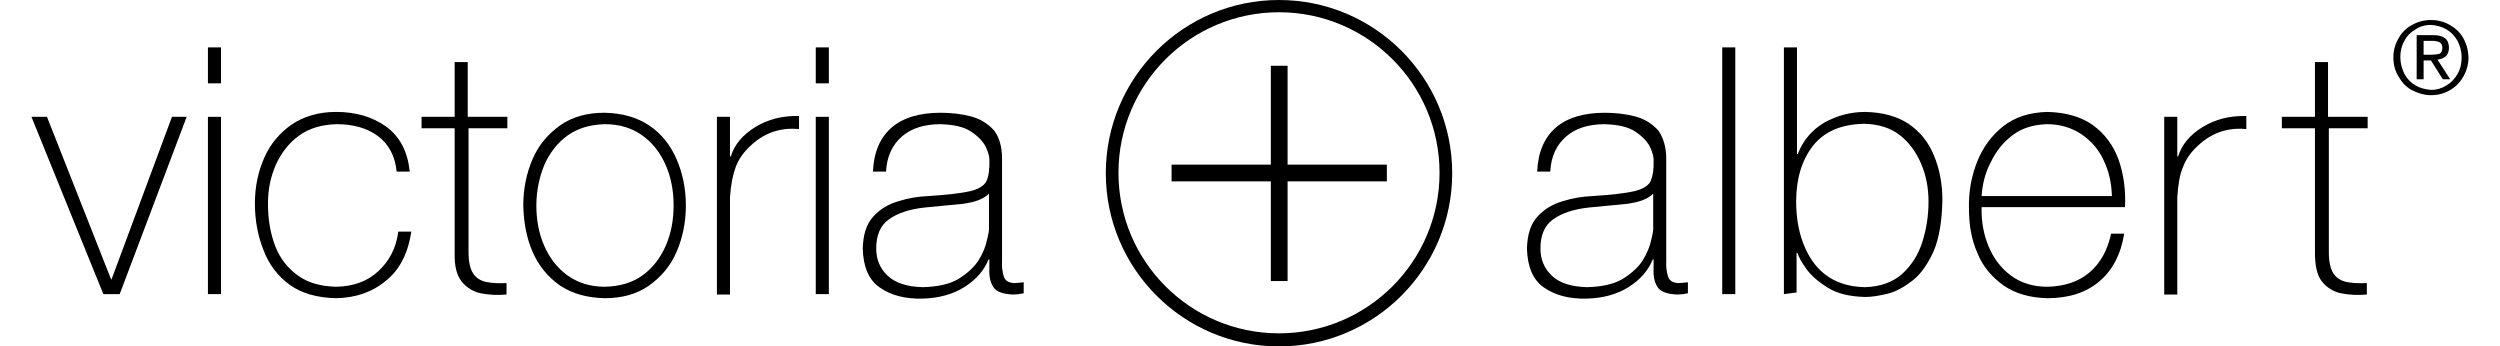
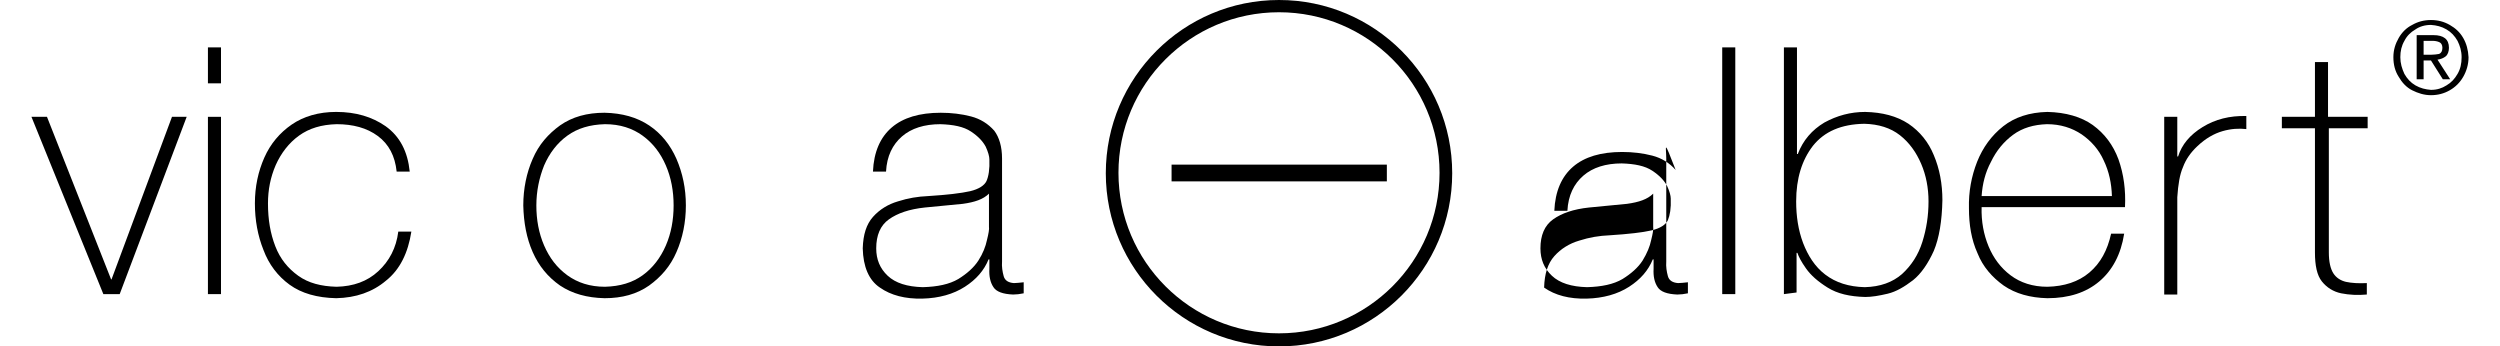
<svg xmlns="http://www.w3.org/2000/svg" version="1.1" id="Layer_1" x="0px" y="0px" viewBox="0 242.4 612 84.8" enable-background="new 0 242.4 612 84.8" xml:space="preserve">
-   <path d="M404.7,297.9v-8.1c-1.4,1.4-3.5,2.1-6.4,2.5c-2.9,0.3-6.1,0.6-9.3,0.9c-3.8,0.4-6.7,1.4-8.8,2.9c-2.1,1.5-3.1,3.9-3.1,7.1  c0,2.7,0.9,4.9,2.8,6.7s4.8,2.7,8.6,2.8c3.6-0.1,6.5-0.7,8.7-2c2.1-1.3,3.8-2.8,4.9-4.5c1.1-1.8,1.8-3.5,2.1-5  C404.6,299.6,404.8,298.5,404.7,297.9 M407.9,281.2v25.2c-0.1,1.3,0.1,2.5,0.4,3.6c0.3,1.1,1.2,1.6,2.5,1.7c0.6,0,1.4-0.1,2.4-0.2  v2.7c-0.9,0.2-1.8,0.3-2.6,0.3c-2.5-0.1-4.1-0.7-4.8-1.8c-0.8-1.2-1.1-2.7-1-4.5v-2.3h-0.2c-1.1,2.7-3,4.9-5.8,6.7  c-2.8,1.8-6.3,2.8-10.4,2.9c-4.2,0.1-7.7-0.8-10.4-2.7c-2.7-1.8-4.1-5.1-4.2-9.6c0.1-3.4,0.9-5.9,2.5-7.7c1.6-1.8,3.7-3.1,6.1-3.8  c2.5-0.8,4.9-1.2,7.4-1.3c4.7-0.3,8.1-0.7,10.3-1.2c2.1-0.5,3.5-1.4,4-2.5c0.5-1.2,0.8-2.9,0.7-5.3c0-0.7-0.3-1.8-0.9-3.1  c-0.7-1.3-1.8-2.5-3.6-3.7c-1.8-1.2-4.3-1.7-7.5-1.8c-3.9,0-7.1,1-9.4,3s-3.7,4.8-3.9,8.6h-3.2c0.2-4.8,1.8-8.4,4.6-10.8  c2.8-2.4,6.8-3.6,12-3.6c2.6,0,5.1,0.3,7.4,0.9c2.3,0.6,4.2,1.8,5.7,3.5C407.1,276,407.9,278.3,407.9,281.2z" />
+   <path d="M404.7,297.9v-8.1c-1.4,1.4-3.5,2.1-6.4,2.5c-2.9,0.3-6.1,0.6-9.3,0.9c-3.8,0.4-6.7,1.4-8.8,2.9c-2.1,1.5-3.1,3.9-3.1,7.1  c0,2.7,0.9,4.9,2.8,6.7s4.8,2.7,8.6,2.8c3.6-0.1,6.5-0.7,8.7-2c2.1-1.3,3.8-2.8,4.9-4.5c1.1-1.8,1.8-3.5,2.1-5  C404.6,299.6,404.8,298.5,404.7,297.9 M407.9,281.2v25.2c-0.1,1.3,0.1,2.5,0.4,3.6c0.3,1.1,1.2,1.6,2.5,1.7c0.6,0,1.4-0.1,2.4-0.2  v2.7c-0.9,0.2-1.8,0.3-2.6,0.3c-2.5-0.1-4.1-0.7-4.8-1.8c-0.8-1.2-1.1-2.7-1-4.5v-2.3h-0.2c-1.1,2.7-3,4.9-5.8,6.7  c-2.8,1.8-6.3,2.8-10.4,2.9c-4.2,0.1-7.7-0.8-10.4-2.7c0.1-3.4,0.9-5.9,2.5-7.7c1.6-1.8,3.7-3.1,6.1-3.8  c2.5-0.8,4.9-1.2,7.4-1.3c4.7-0.3,8.1-0.7,10.3-1.2c2.1-0.5,3.5-1.4,4-2.5c0.5-1.2,0.8-2.9,0.7-5.3c0-0.7-0.3-1.8-0.9-3.1  c-0.7-1.3-1.8-2.5-3.6-3.7c-1.8-1.2-4.3-1.7-7.5-1.8c-3.9,0-7.1,1-9.4,3s-3.7,4.8-3.9,8.6h-3.2c0.2-4.8,1.8-8.4,4.6-10.8  c2.8-2.4,6.8-3.6,12-3.6c2.6,0,5.1,0.3,7.4,0.9c2.3,0.6,4.2,1.8,5.7,3.5C407.1,276,407.9,278.3,407.9,281.2z" />
  <rect x="421.6" y="254" width="3.2" height="60.4" />
  <polyline points="45.7,271 29.3,314.4 25.3,314.4 7.7,271 11.5,271 27.2,310.8 27.3,310.8 42.1,271 45.7,271 " />
  <path d="M54.1,314.4h-3.2V271h3.2V314.4 M54.1,262.8h-3.2V254h3.2V262.8z" />
  <path d="M100.3,284.4h-3.2c-0.4-3.8-1.9-6.7-4.6-8.7c-2.7-2-6.1-2.9-10.1-2.9c-3.7,0.1-6.7,1-9.2,2.8c-2.5,1.8-4.4,4.3-5.7,7.2  c-1.3,3-1.9,6.1-1.9,9.4c0,4,0.6,7.4,1.8,10.5c1.2,3.1,3.1,5.4,5.6,7.2c2.5,1.8,5.6,2.6,9.4,2.7c4.1-0.1,7.5-1.3,10.2-3.8  s4.4-5.7,4.9-9.7h3.2c-0.8,5.2-2.8,9.3-6.2,12c-3.3,2.8-7.4,4.2-12.2,4.3c-4.7-0.1-8.5-1.2-11.4-3.3c-2.9-2.1-5.1-5-6.4-8.5  c-1.4-3.5-2.1-7.3-2.1-11.4c0-4.1,0.8-7.8,2.3-11.2c1.5-3.4,3.8-6.1,6.7-8.1s6.6-3.1,10.9-3.1c4.8,0,8.8,1.2,12.1,3.5  C97.9,275.8,99.8,279.5,100.3,284.4" />
-   <path d="M124.2,271v2.8h-9.5v30.4c0,2.3,0.4,4,1.1,5.1c0.7,1.1,1.8,1.8,3.1,2.1c1.4,0.3,3.1,0.4,5.1,0.3v2.8  c-2.2,0.2-4.3,0.1-6.3-0.3c-1.9-0.4-3.5-1.4-4.7-2.9c-1.2-1.5-1.8-3.9-1.7-7.1v-30.4h-8.1v-2.8h8.1v-13.4h3.2V271L124.2,271" />
  <path d="M128.1,292.7c0-4.1,0.8-8,2.3-11.4c1.5-3.5,3.8-6.1,6.7-8.2c3-2.1,6.6-3.1,10.9-3.1c4.3,0.1,7.9,1.1,10.9,3.1  s5.2,4.8,6.7,8.2c1.5,3.5,2.3,7.2,2.3,11.4c0,4.1-0.8,8-2.3,11.4c-1.5,3.5-3.8,6.1-6.7,8.2c-3,2.1-6.6,3.1-10.9,3.1  c-4.3-0.1-7.9-1.1-10.9-3.1c-3-2.1-5.2-4.8-6.7-8.2C128.9,300.7,128.2,296.9,128.1,292.7 M131.3,292.7c0,3.5,0.6,6.8,1.9,9.8  c1.3,3,3.1,5.4,5.7,7.3c2.5,1.8,5.5,2.8,9.2,2.8c3.7-0.1,6.7-1,9.2-2.8c2.5-1.8,4.4-4.3,5.7-7.3c1.3-3,1.9-6.3,1.9-9.8  s-0.6-6.8-1.9-9.8c-1.3-3-3.1-5.4-5.7-7.3c-2.5-1.8-5.5-2.8-9.2-2.8c-3.7,0.1-6.7,1-9.2,2.8c-2.5,1.8-4.4,4.3-5.7,7.3  C132,285.9,131.3,289.2,131.3,292.7z" />
-   <path d="M178.7,271v9.7h0.2c0.9-2.9,2.9-5.3,6-7.2c3.1-1.9,6.6-2.8,10.7-2.7v3.2c-1.8-0.2-3.7-0.1-5.8,0.5c-2.1,0.6-4.2,1.8-6.2,3.7  c-1.6,1.5-2.8,3.2-3.5,5.1s-1.2,4.3-1.4,7.4v23.8h-3.2V271L178.7,271" />
-   <path d="M202.9,314.4h-3.2V271h3.2V314.4 M202.9,262.8h-3.2V254h3.2V262.8z" />
  <path d="M242.1,297.9v-8.1c-1.4,1.4-3.5,2.1-6.4,2.5c-2.9,0.3-6.1,0.6-9.3,0.9c-3.8,0.4-6.7,1.4-8.8,2.9c-2.1,1.5-3.1,3.9-3.1,7.1  c0,2.7,0.9,4.9,2.8,6.7s4.8,2.7,8.6,2.8c3.6-0.1,6.5-0.7,8.7-2c2.1-1.3,3.8-2.8,4.9-4.5s1.8-3.5,2.1-5  C242,299.6,242.2,298.5,242.1,297.9 M245.3,281.2v25.2c-0.1,1.3,0.1,2.5,0.4,3.6c0.3,1.1,1.2,1.6,2.5,1.7c0.6,0,1.4-0.1,2.4-0.2v2.7  c-0.9,0.2-1.8,0.3-2.6,0.3c-2.5-0.1-4.1-0.7-4.8-1.8c-0.8-1.2-1.1-2.7-1-4.5v-2.3H242c-1.1,2.7-3,4.9-5.8,6.7  c-2.8,1.8-6.3,2.8-10.4,2.9c-4.2,0.1-7.7-0.8-10.4-2.7c-2.7-1.8-4.1-5.1-4.2-9.6c0.1-3.4,0.9-5.9,2.5-7.7c1.6-1.8,3.7-3.1,6.1-3.8  c2.5-0.8,4.9-1.2,7.4-1.3c4.7-0.3,8.1-0.7,10.3-1.2c2.1-0.5,3.5-1.4,4-2.5s0.8-2.9,0.7-5.3c0-0.7-0.3-1.8-0.9-3.1  c-0.7-1.3-1.8-2.5-3.6-3.7c-1.8-1.2-4.3-1.7-7.5-1.8c-3.9,0-7.1,1-9.4,3s-3.7,4.8-3.9,8.6h-3.2c0.2-4.8,1.8-8.4,4.6-10.8  c2.8-2.4,6.8-3.6,12-3.6c2.6,0,5.1,0.3,7.4,0.9c2.3,0.6,4.2,1.8,5.7,3.5C244.6,276,245.3,278.3,245.3,281.2z" />
  <path d="M456.5,312.7c3.8-0.1,6.8-1.2,9.1-3.2c2.3-2.1,4-4.7,5-7.9c1-3.2,1.5-6.4,1.5-9.9c0-3.3-0.6-6.4-1.8-9.2  c-1.2-2.8-2.9-5.2-5.2-7c-2.3-1.8-5.2-2.7-8.7-2.8c-5.7,0.1-9.8,1.9-12.6,5.4c-2.7,3.5-4.1,8-4.1,13.6c0,3.6,0.5,7,1.7,10.2  c1.2,3.1,2.9,5.8,5.4,7.7C449.4,311.6,452.6,312.6,456.5,312.7 M436.7,314.4V254h3.2v26.1h0.2c1.3-3.4,3.5-5.9,6.5-7.7  c3.1-1.7,6.4-2.6,10-2.6c4.2,0.1,7.7,1,10.6,2.9c2.8,1.9,4.9,4.5,6.2,7.7c1.4,3.3,2.1,7,2.1,11c-0.1,5.1-0.8,9.3-2.1,12.4  c-1.4,3.1-3.1,5.6-5.1,7.2c-2.1,1.6-4.1,2.8-6.2,3.3c-2.1,0.5-3.9,0.8-5.5,0.8c-3.8-0.1-6.8-0.8-9.2-2.3c-2.4-1.5-4.1-3-5.3-4.7  c-1.2-1.7-1.8-2.9-2.1-3.8h-0.2v9.7L436.7,314.4L436.7,314.4z" />
  <path d="M520.2,293.1h-35.1c-0.1,3.5,0.5,6.7,1.7,9.6c1.2,2.9,3,5.3,5.4,7.1c2.4,1.8,5.4,2.8,9,2.8c4.1-0.1,7.6-1.2,10.3-3.5  c2.7-2.3,4.4-5.4,5.3-9.5h3.2c-0.8,5.1-2.9,9-6.1,11.7c-3.2,2.7-7.4,4.1-12.7,4.1c-4.2-0.1-7.8-1.1-10.7-3.1c-2.8-2-5.1-4.6-6.4-7.9  c-1.5-3.3-2.1-7-2.1-11c-0.1-4.1,0.6-7.8,2-11.4c1.4-3.5,3.5-6.4,6.4-8.7c2.8-2.2,6.4-3.4,10.8-3.5c4.5,0.1,8.3,1.2,11.1,3.2  c2.9,2.1,5,4.9,6.3,8.4C519.9,285.1,520.4,288.9,520.2,293.1 M485.1,290.4H517c-0.1-3.1-0.7-6-2-8.7c-1.2-2.7-3.1-4.8-5.4-6.4  c-2.4-1.6-5.2-2.5-8.5-2.5c-3.2,0.1-6,0.9-8.3,2.6c-2.3,1.7-4.1,3.9-5.4,6.6C486,284.6,485.3,287.4,485.1,290.4z" />
  <path d="M533,271v9.7h0.2c0.9-2.9,2.9-5.3,6-7.2s6.6-2.8,10.7-2.7v3.2c-1.8-0.2-3.7-0.1-5.8,0.5s-4.2,1.8-6.2,3.7  c-1.6,1.5-2.8,3.2-3.5,5.1c-0.8,1.8-1.2,4.3-1.4,7.4v23.8h-3.2V271L533,271" />
  <path d="M579.6,271v2.8h-9.5v30.4c0,2.3,0.4,4,1.1,5.1c0.7,1.1,1.8,1.8,3.1,2.1c1.4,0.3,3.1,0.4,5.1,0.3v2.8  c-2.2,0.2-4.3,0.1-6.3-0.3c-1.9-0.4-3.5-1.4-4.7-2.9c-1.2-1.5-1.7-3.9-1.7-7.1v-30.4h-8.1v-2.8h8.1v-13.4h3.2V271L579.6,271" />
  <g>
    <path d="M313.1,327.2c-23.4,0-42.4-19-42.4-42.4c0-23.4,19-42.4,42.4-42.4c23.4,0,42.4,19,42.4,42.4   C355.5,308.2,336.5,327.2,313.1,327.2z M313.1,245.4c-21.7,0-39.3,17.6-39.3,39.3s17.6,39.3,39.3,39.3c21.7,0,39.3-17.6,39.3-39.3   S334.8,245.4,313.1,245.4z" />
  </g>
  <path d="M585.9,256.4c0-1.8,0.5-3.3,1.3-4.7c0.8-1.4,1.9-2.5,3.3-3.2c1.4-0.8,2.9-1.2,4.6-1.2s3.2,0.4,4.6,1.2  c1.4,0.8,2.5,1.8,3.3,3.2c0.8,1.4,1.2,2.9,1.3,4.7c0,1.8-0.5,3.4-1.3,4.8s-1.9,2.5-3.3,3.3c-1.4,0.8-2.9,1.2-4.6,1.2  s-3.2-0.5-4.6-1.2s-2.5-1.9-3.3-3.3C586.3,259.8,585.9,258.2,585.9,256.4 M587.6,256.4c0,1.5,0.4,2.8,1,4.1c0.7,1.2,1.5,2.1,2.7,2.8  c1.2,0.7,2.5,1,3.8,1.1c1.5,0,2.7-0.4,3.8-1.1c1.2-0.7,2-1.6,2.7-2.8c0.7-1.2,1-2.5,1-4.1c0-1.5-0.4-2.8-1-4  c-0.7-1.2-1.5-2.1-2.7-2.8c-1.2-0.7-2.4-1-3.8-1.1c-1.5,0-2.8,0.4-3.8,1.1c-1.2,0.7-2.1,1.6-2.7,2.8  C587.9,253.6,587.6,254.9,587.6,256.4z M591.6,261.8V251h4.1c2.5,0,3.8,1,3.8,3.1c0,0.9-0.3,1.7-0.8,2.1s-1.2,0.7-2,0.8l3.1,4.8  h-1.8l-2.9-4.6h-1.8v4.6H591.6L591.6,261.8z M593.3,252.4v3.4h1.8c0.8,0,1.4-0.1,2-0.2c0.5-0.2,0.8-0.7,0.8-1.5  c0-0.7-0.3-1.2-0.8-1.4c-0.5-0.2-1-0.3-1.6-0.3L593.3,252.4L593.3,252.4z" />
-   <rect x="311.1" y="258.5" width="4.1" height="52.7" />
  <rect x="286.8" y="282.7" width="52.7" height="4.1" />
</svg>